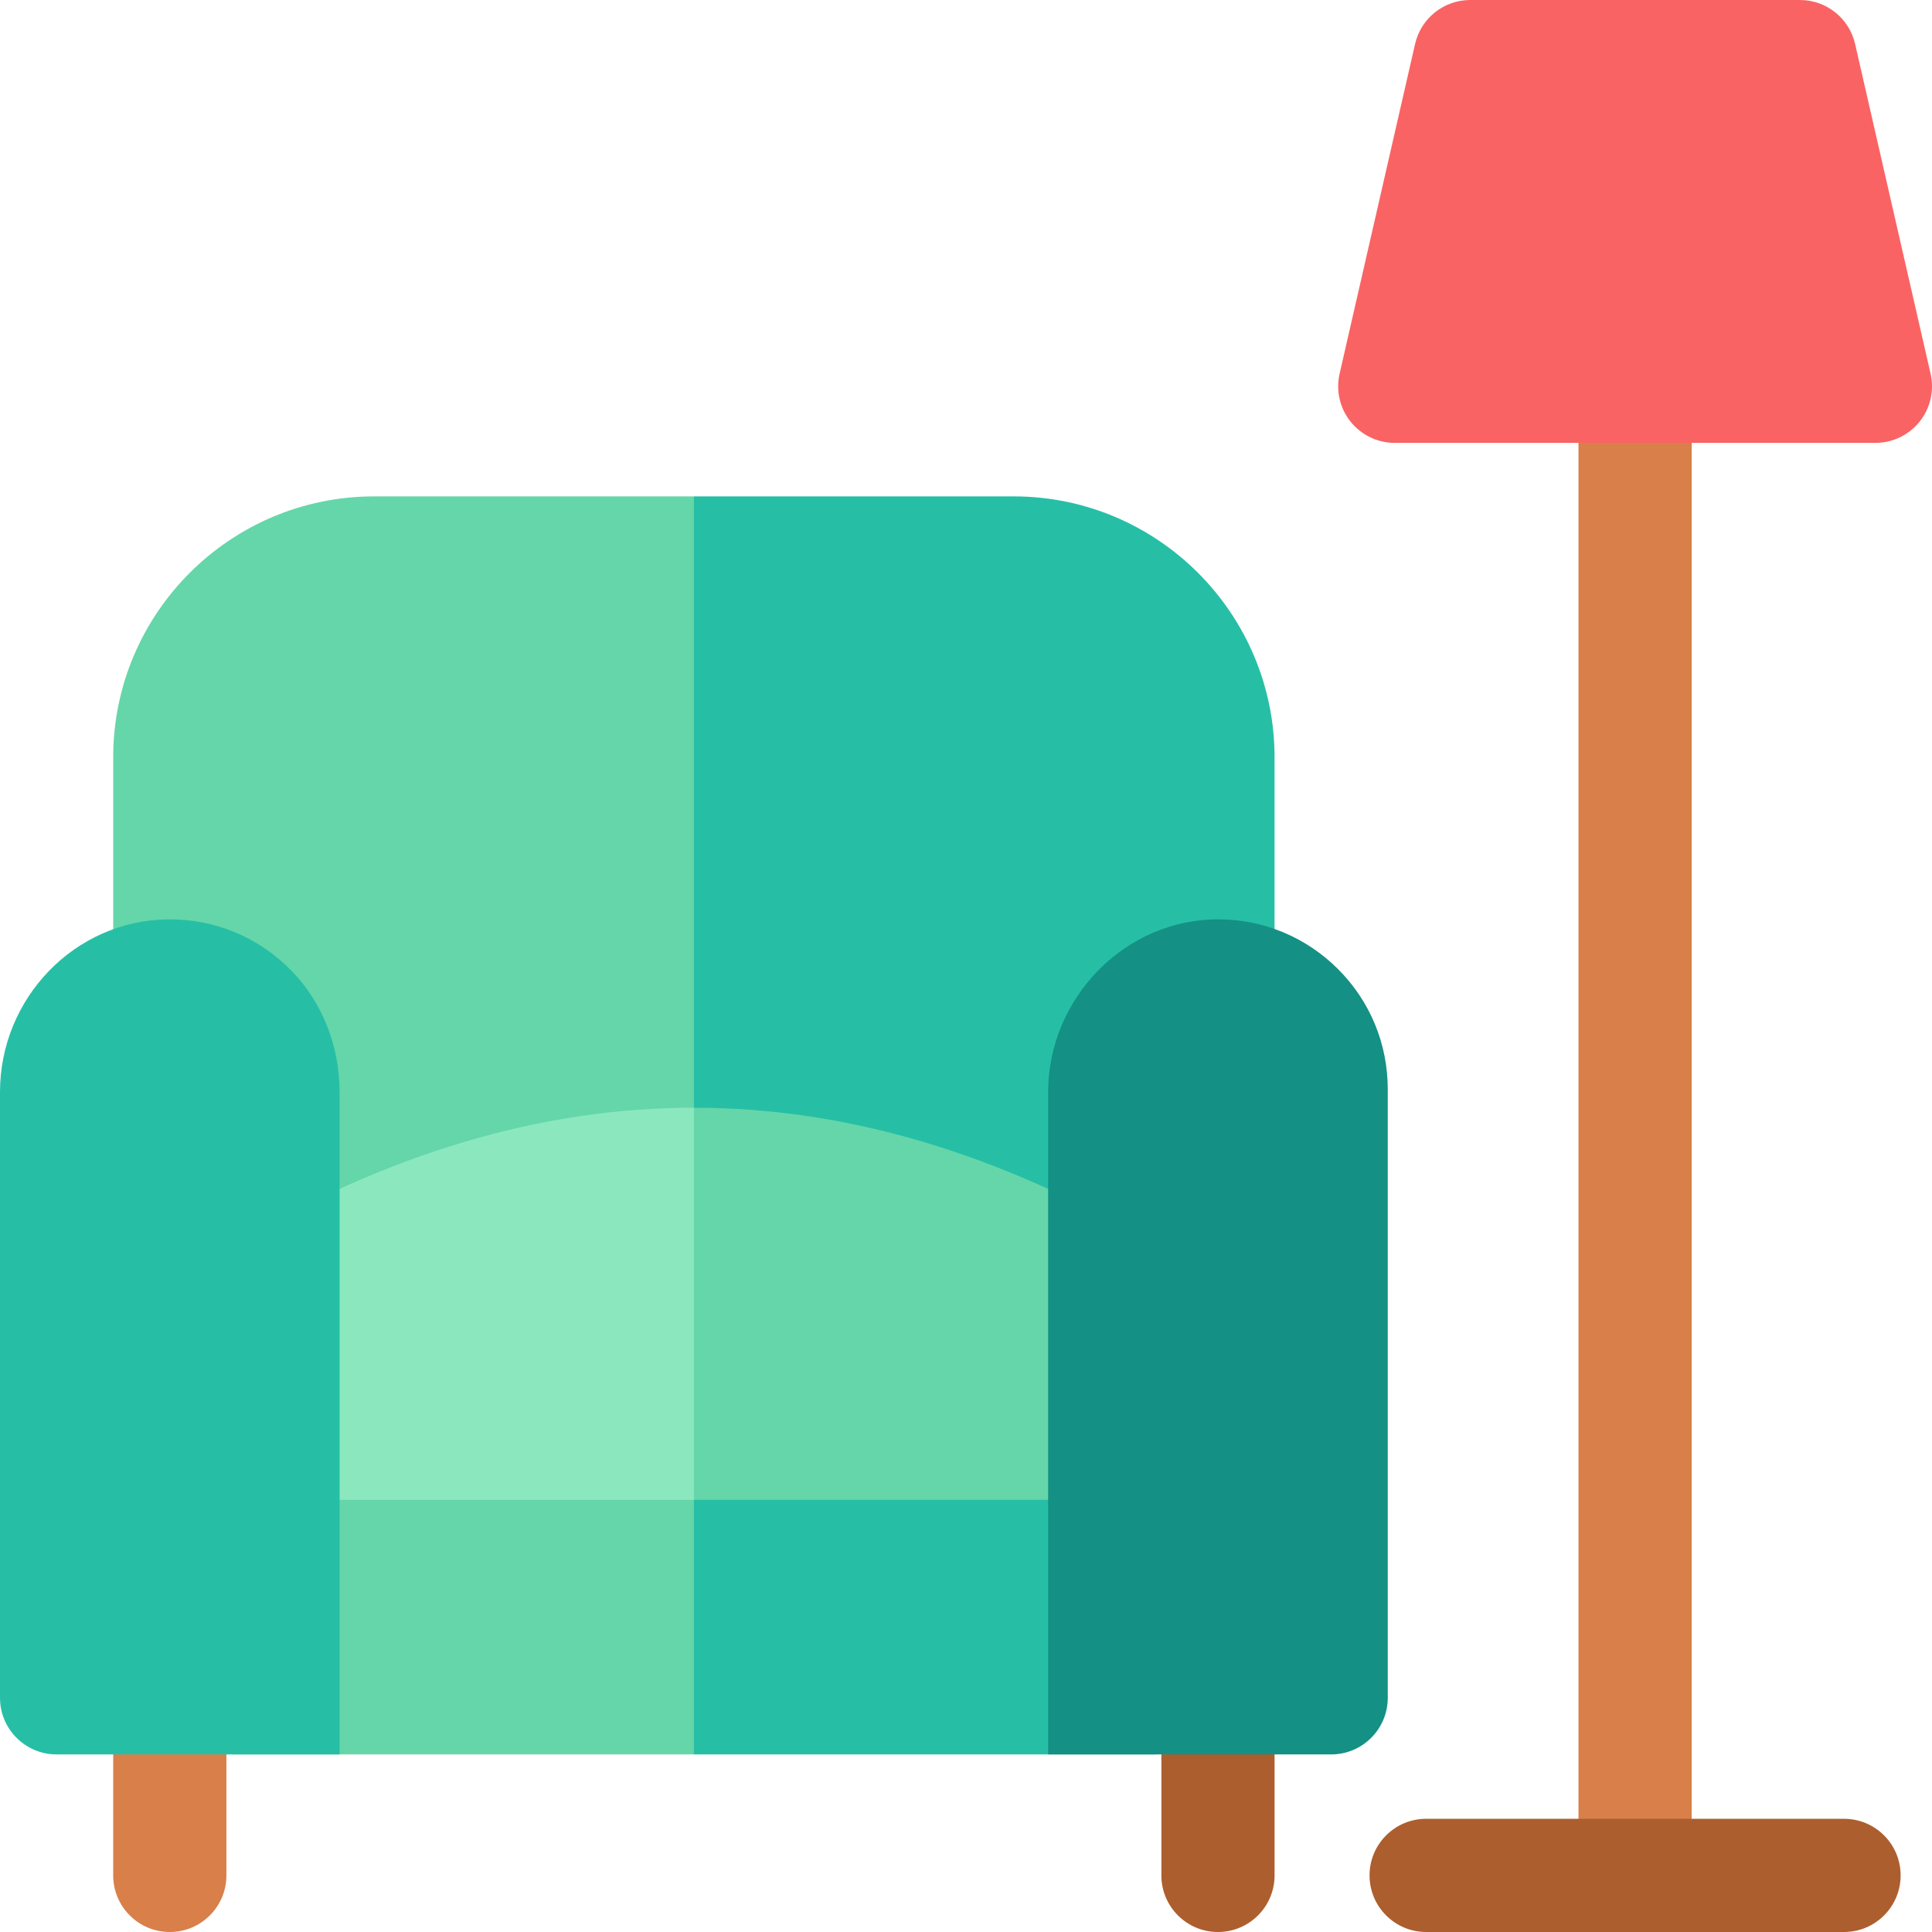
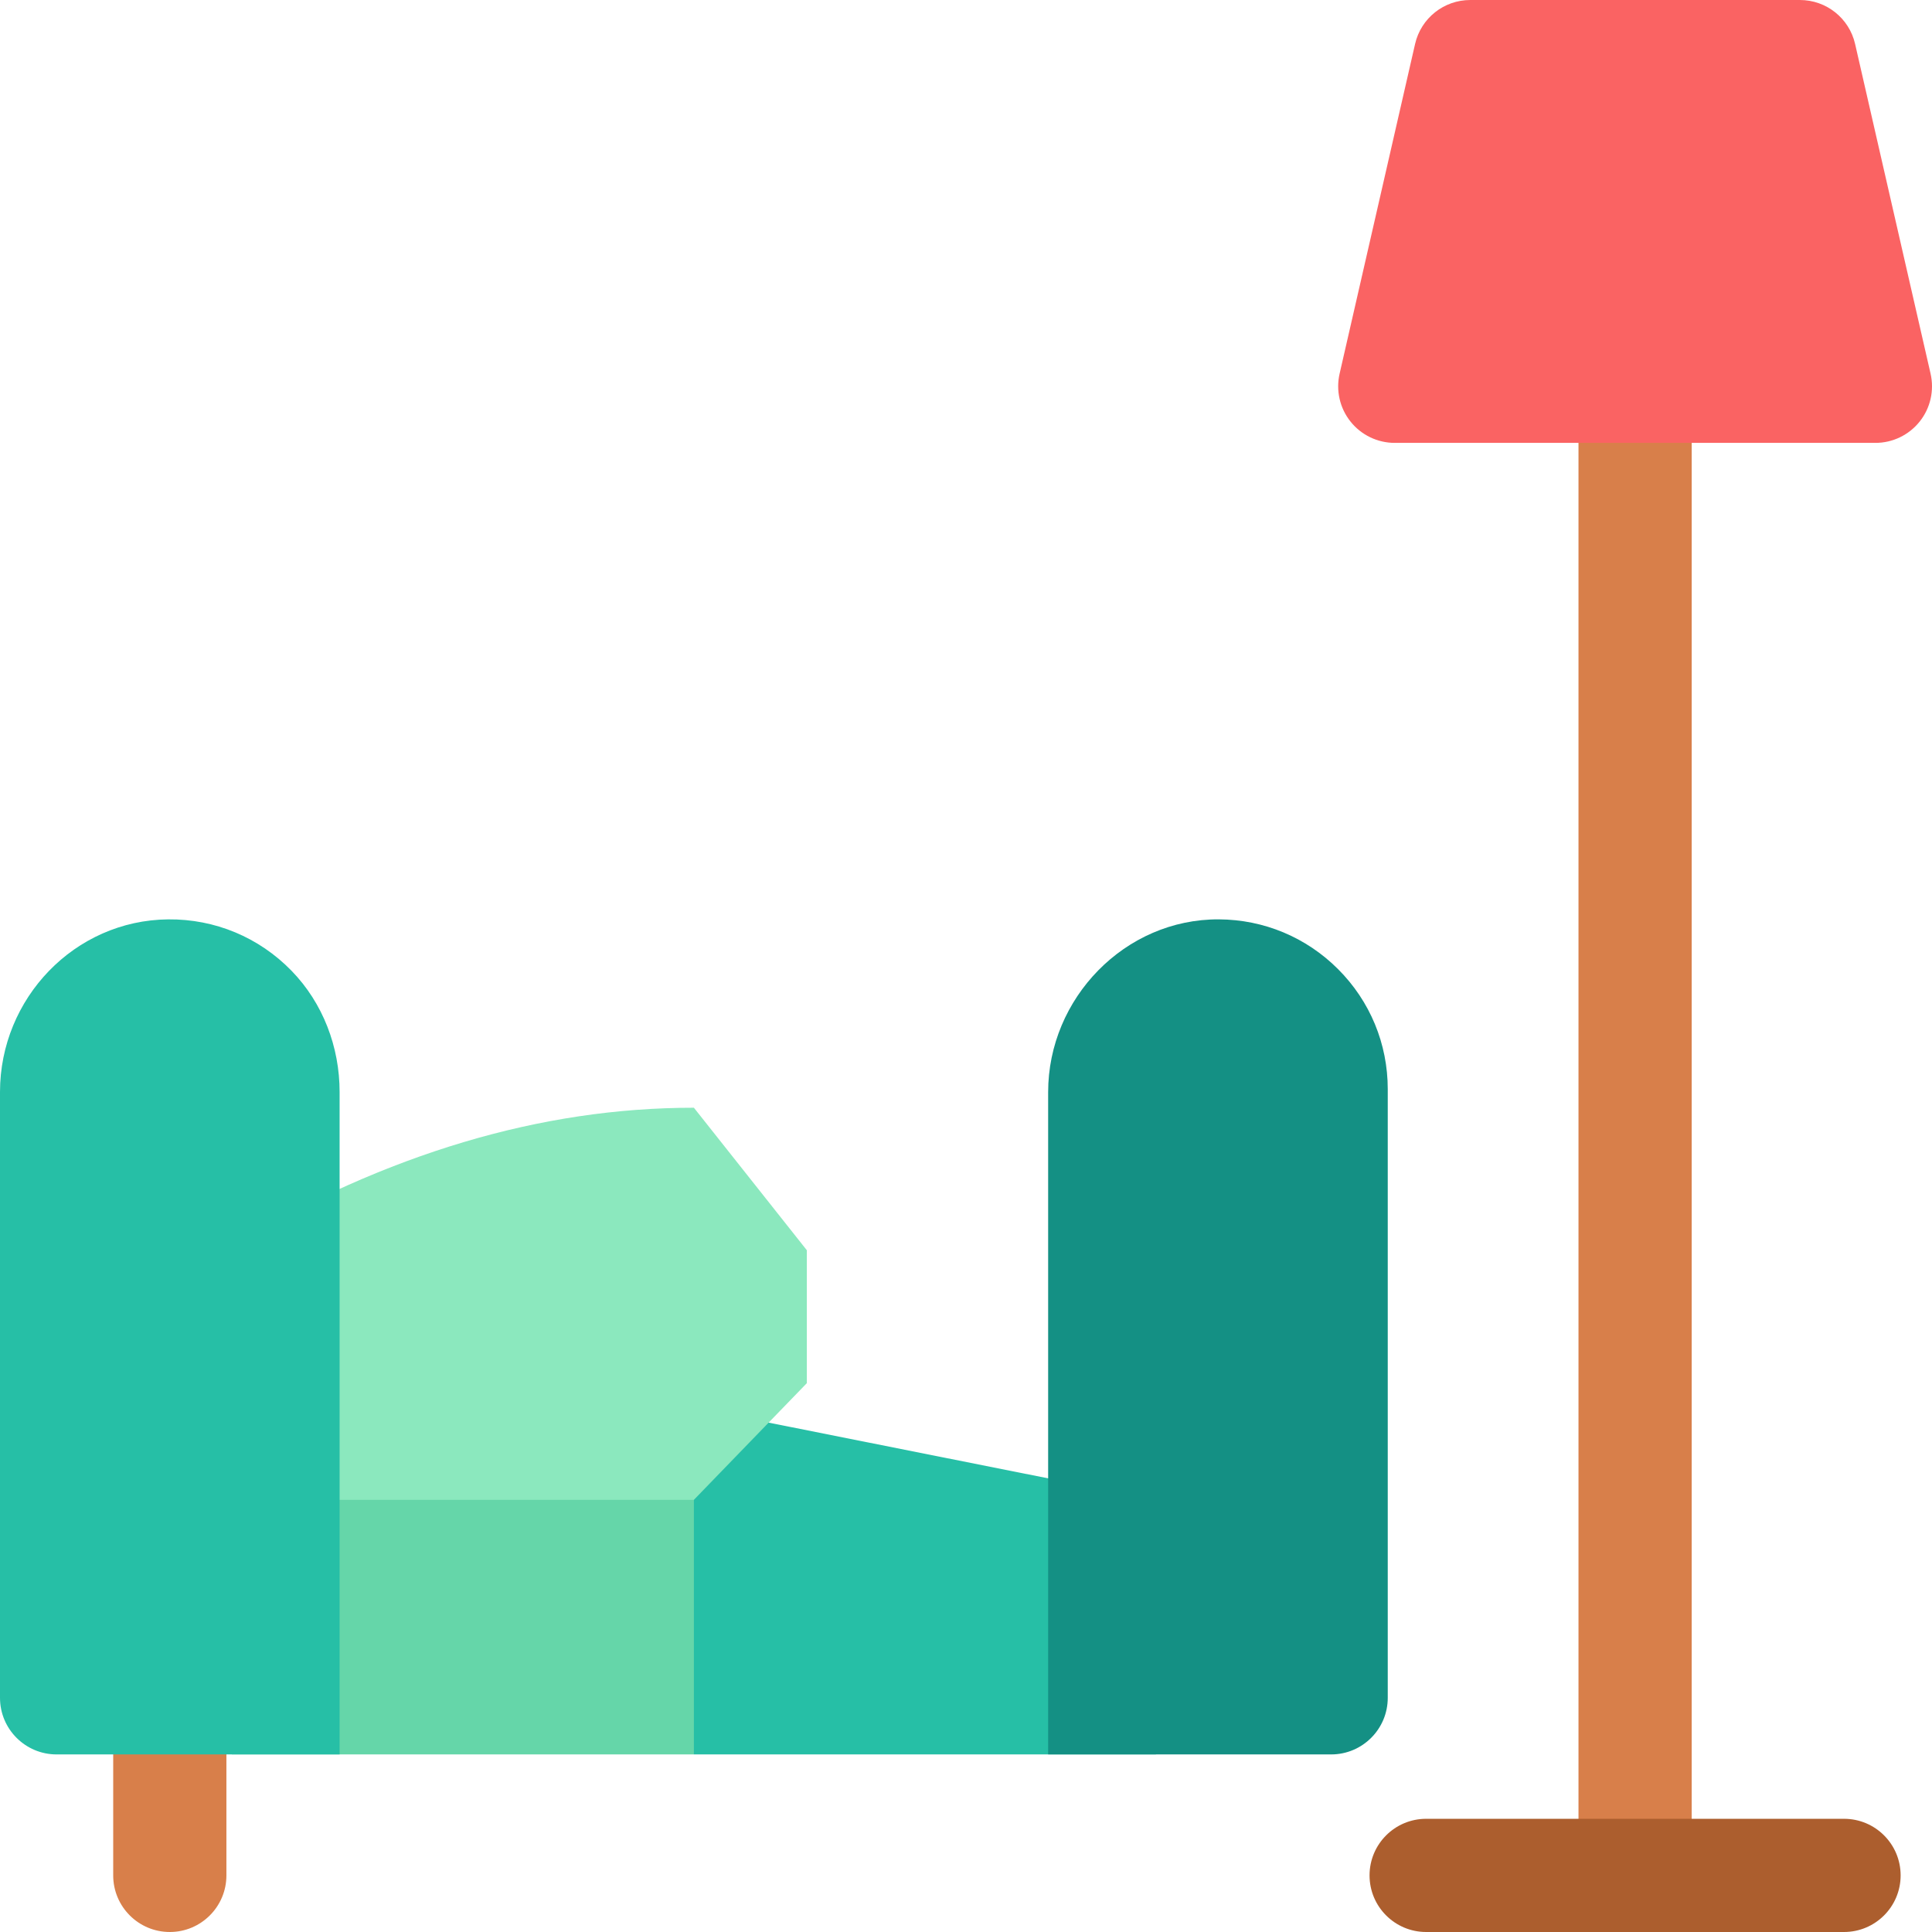
<svg xmlns="http://www.w3.org/2000/svg" id="Capa_1" height="512" viewBox="0 0 512 512" width="512">
  <g>
    <g>
-       <path d="m213.072 181.733-29.182-50.183h-84.75c-38.12 0-69.14 31.01-69.14 69.13v57.96c0 8.28 6.72 15 15 15 4 0 7.77 1.56 10.6 4.4 2.84 2.83 4.4 6.6 4.4 10.6v41.3c0 5.38 2.88 10.35 7.56 13.02 4.67 2.67 10.41 2.64 15.05-.09 34.55-20.35 67.92-30.52 101.28-30.52 9.718 0 19.436.869 29.181 2.594v-133.211z" fill="#65d6a9" />
-     </g>
-     <path d="m337.77 200.68v57.96c0 8.28-6.72 15-15 15-8.27 0-15 6.73-15 15v41.3c0 5.38-2.88 10.35-7.56 13.02-2.3 1.32-4.87 1.98-7.44 1.98-2.63 0-5.26-.69-7.61-2.07-34.54-20.35-67.9-30.52-101.27-30.52v-180.8h84.75c38.12 0 69.13 31.01 69.13 69.13z" fill="#26bfa6" />
+       </g>
    <path d="m200.966 376.467-17.076-3.404-122.45 24.407v67.47h122.45l17.076-32.017z" fill="#65d6a9" />
    <path d="m183.89 373.063 122.44 24.407v67.47h-122.44z" fill="#26bfa6" />
    <g>
      <path d="m448.315 493.426v-391.055c0-8.284-6.716-15-15-15s-15 6.716-15 15v391.055z" fill="#d87f4a" />
    </g>
    <g>
      <path d="m488.687 512h-110.743c-8.284 0-15-6.716-15-15s6.716-15 15-15h110.743c8.284 0 15 6.716 15 15s-6.716 15-15 15z" fill="#ac5e2e" />
    </g>
    <path d="m213.822 331.329-29.932-37.769c-40.59-.01-81.19 12.14-122.45 36.43v67.48h122.45l29.931-30.922v-35.219z" fill="#8be8be" />
-     <path d="m306.33 329.99v67.48h-122.44v-103.91c40.6 0 81.19 12.14 122.44 36.43z" fill="#65d6a9" />
    <g>
      <path d="m508.73 111.72c-2.85 3.57-7.16 5.65-11.73 5.65h-127.37c-4.57 0-8.89-2.08-11.73-5.65-2.85-3.57-3.91-8.24-2.89-12.7l20-87.37c1.56-6.82 7.62-11.65 14.62-11.65h87.37c7 0 13.06 4.83 14.62 11.65l20 87.37c1.02 4.46-.04 9.13-2.89 12.7z" fill="#fa6363" />
    </g>
    <g>
      <path d="m45 512c-8.284 0-15-6.716-15-15v-47.06c0-8.284 6.716-15 15-15s15 6.716 15 15v47.06c0 8.284-6.716 15-15 15z" fill="#d87f4a" />
    </g>
    <g>
-       <path d="m322.775 512c-8.284 0-15-6.716-15-15v-47.06c0-8.284 6.716-15 15-15s15 6.716 15 15v47.06c0 8.284-6.716 15-15 15z" fill="#ac5e2e" />
-     </g>
+       </g>
    <g>
      <path d="m90 289.389v175.551h-75c-8.284 0-15-6.716-15-15v-160.549c0-24.809 19.76-45.517 44.568-45.749 12.393-.116 24.049 4.74 32.698 13.629 8.324 8.556 12.734 20.181 12.734 32.118z" fill="#26bfa6" />
    </g>
    <g>
      <path d="m367.77 288.64v161.3c0 8.284-6.716 15-15 15h-75v-175.511c0-24.892 20.364-45.926 45.255-45.789 11.934.066 23.135 4.749 31.575 13.189 8.49 8.491 13.17 19.791 13.17 31.811z" fill="#149084" />
    </g>
  </g>
</svg>